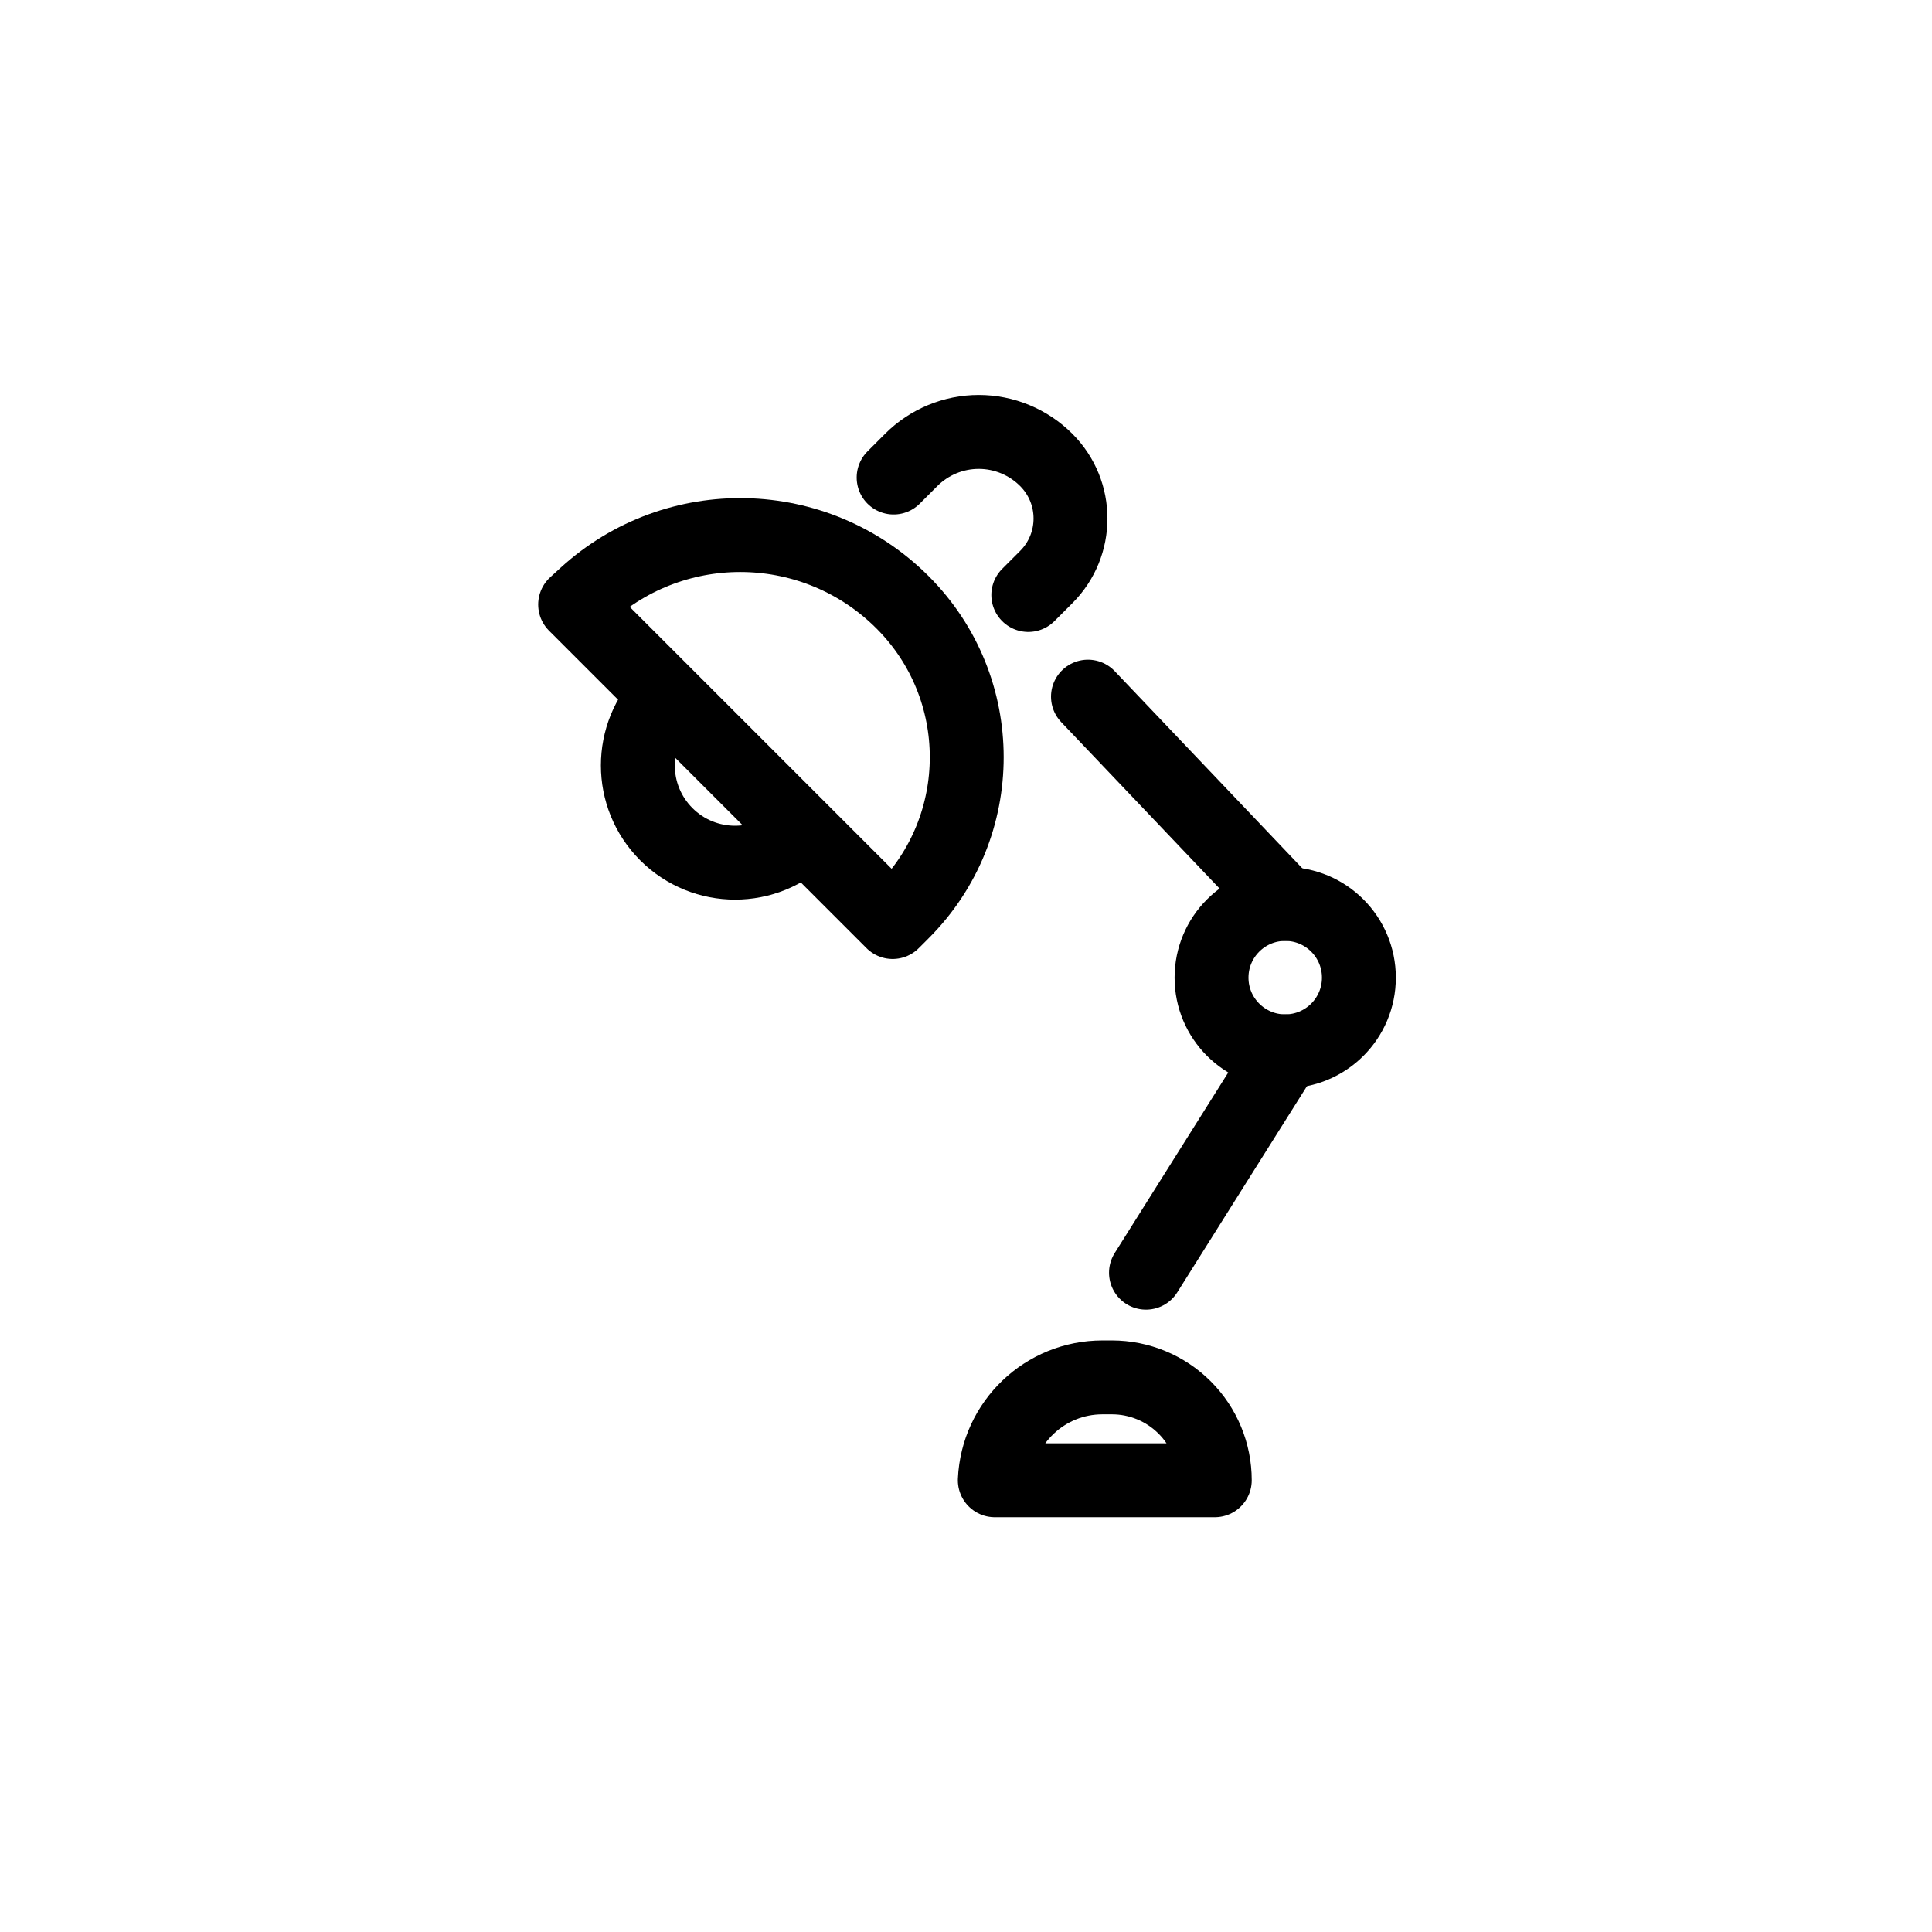
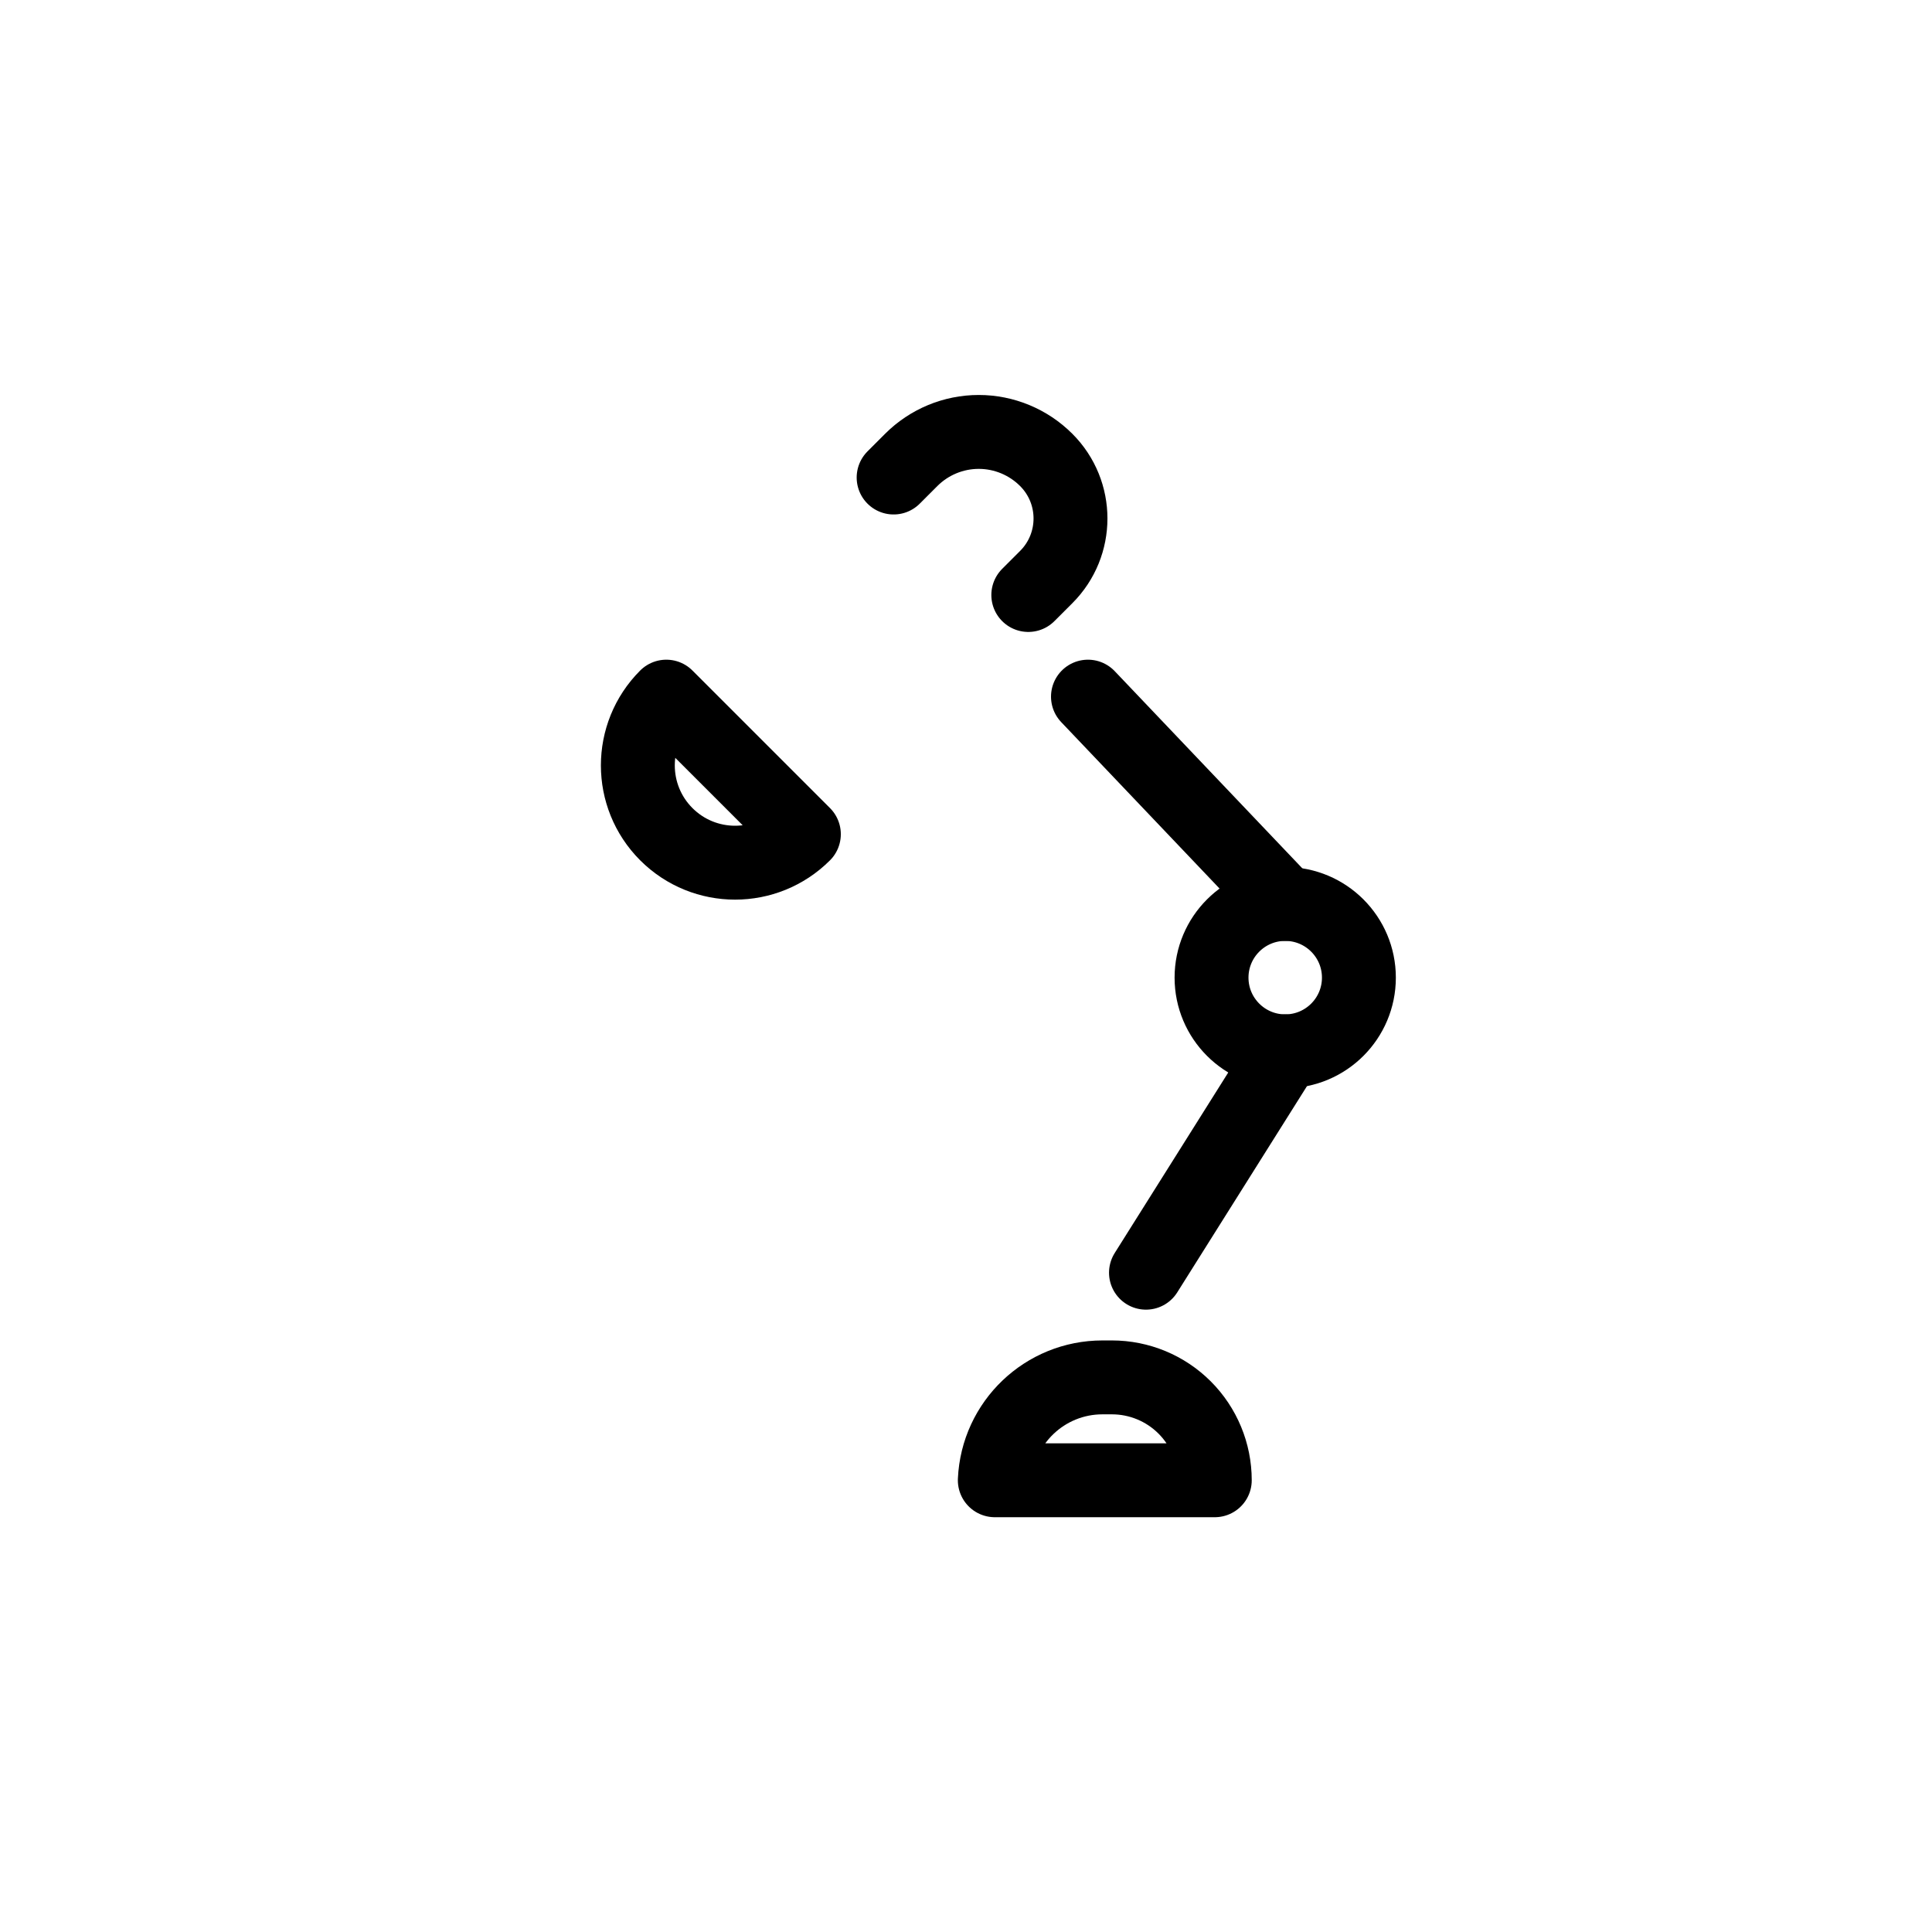
<svg xmlns="http://www.w3.org/2000/svg" width="800px" height="800px" version="1.1" viewBox="144 144 512 512">
  <g fill="none" stroke="#000000" stroke-linecap="round" stroke-linejoin="round" stroke-miterlimit="1.5" stroke-width="2.41">
-     <path transform="matrix(8.126 0 0 8.126 148.09 148.09)" d="m18.253 19.212 10.355 10.355s0.12-0.119 0.323-0.323c2.791-2.79 2.791-7.315 0-10.105-2.83-2.83-7.385-2.934-10.341-0.235-0.212 0.194-0.337 0.308-0.337 0.308z" />
    <path transform="matrix(8.126 0 0 8.126 148.09 148.09)" d="m21.227 22.216c-1.238 1.239-1.238 3.247 0 4.486 1.239 1.239 3.247 1.239 4.486 0z" />
    <path transform="matrix(8.126 0 0 8.126 148.09 148.09)" d="m28.64 15.07 0.575-0.575c0.583-0.583 1.375-0.912 2.201-0.912 0.825 0 1.617 0.329 2.2 0.912 9.62e-4 0 9.62e-4 0 9.62e-4 9.61e-4 1.055 1.055 1.055 2.765 0 3.82l-0.585 0.585" />
    <path transform="matrix(8.126 0 0 8.126 148.09 148.09)" d="m31.94 47.772h7.174v-9.62e-4c0-0.889-0.354-1.743-0.983-2.372-0.629-0.629-1.482-0.982-2.372-0.982h-0.308c-1.879 0-3.426 1.477-3.511 3.354v9.62e-4z" />
    <path transform="matrix(8.126 0 0 8.126 148.09 148.09)" d="m34.978 22.216 6.433 6.761" />
    <path transform="matrix(8.126 0 0 8.126 148.09 148.09)" d="m36.87 41.003 4.541-7.22" />
    <path transform="matrix(8.126 0 0 8.126 148.09 148.09)" d="m43.814 31.38c0 1.327-1.076 2.403-2.403 2.403s-2.403-1.076-2.403-2.403 1.076-2.403 2.403-2.403 2.403 1.076 2.403 2.403" />
  </g>
</svg>